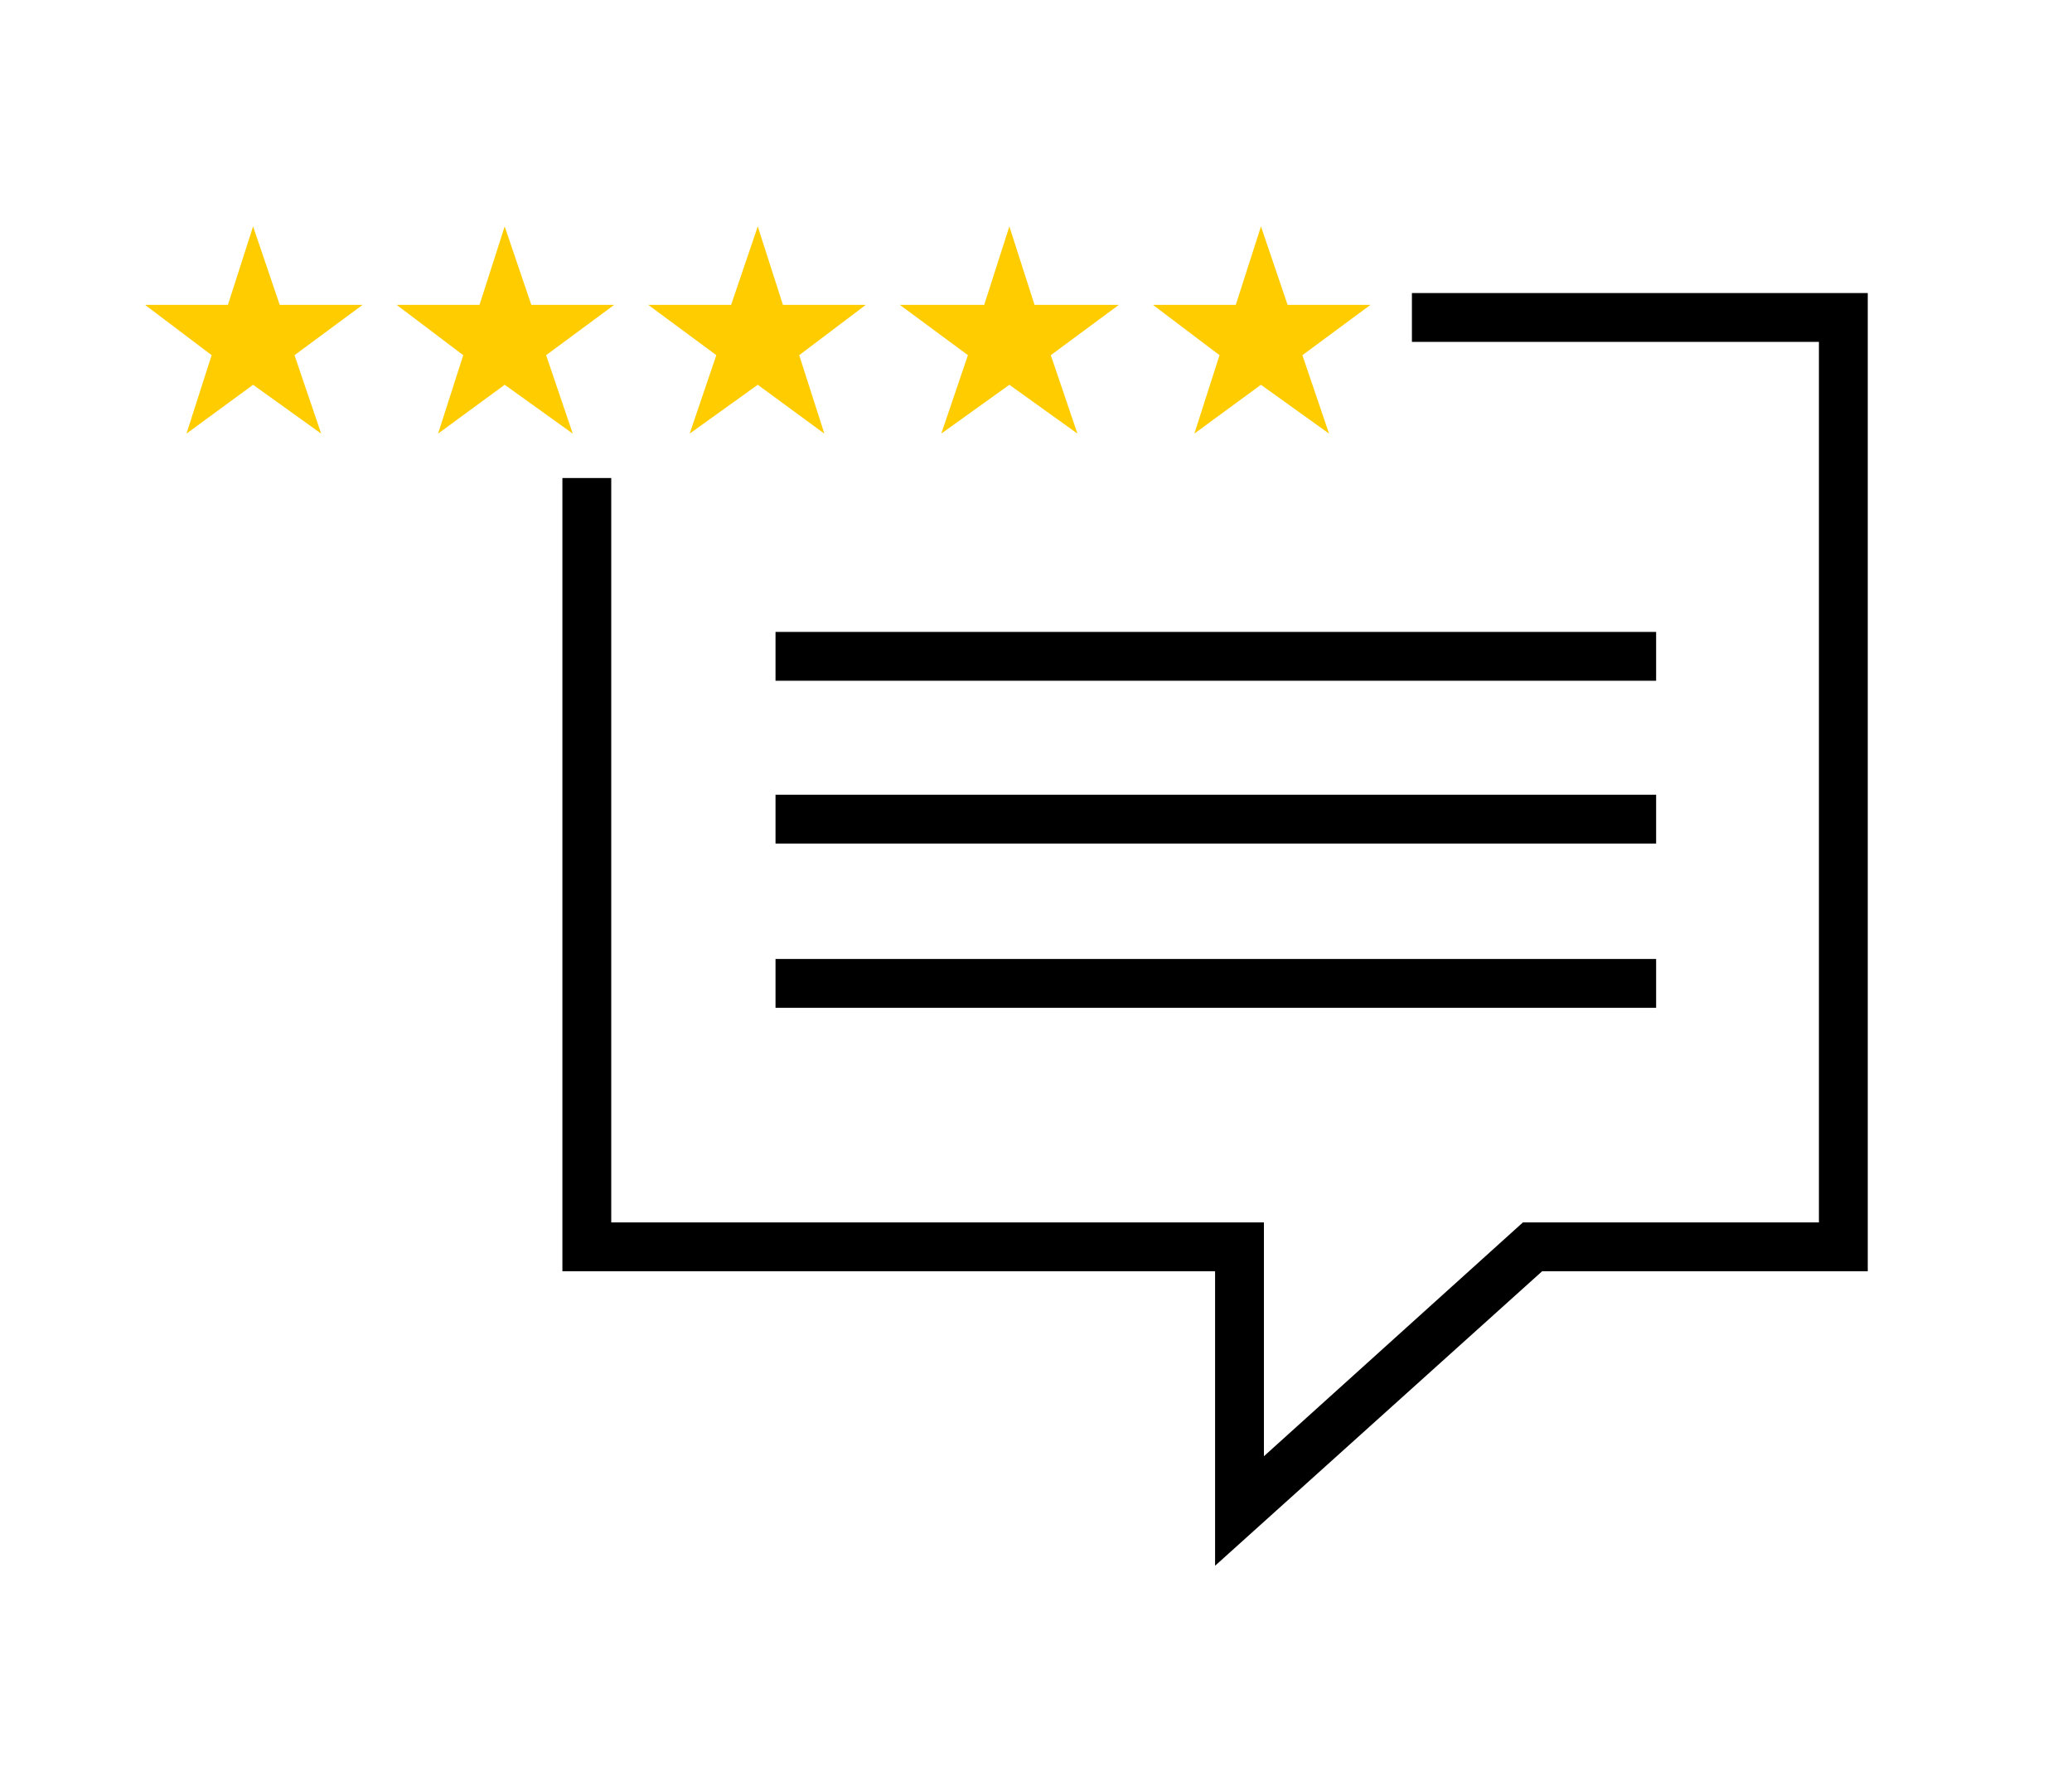
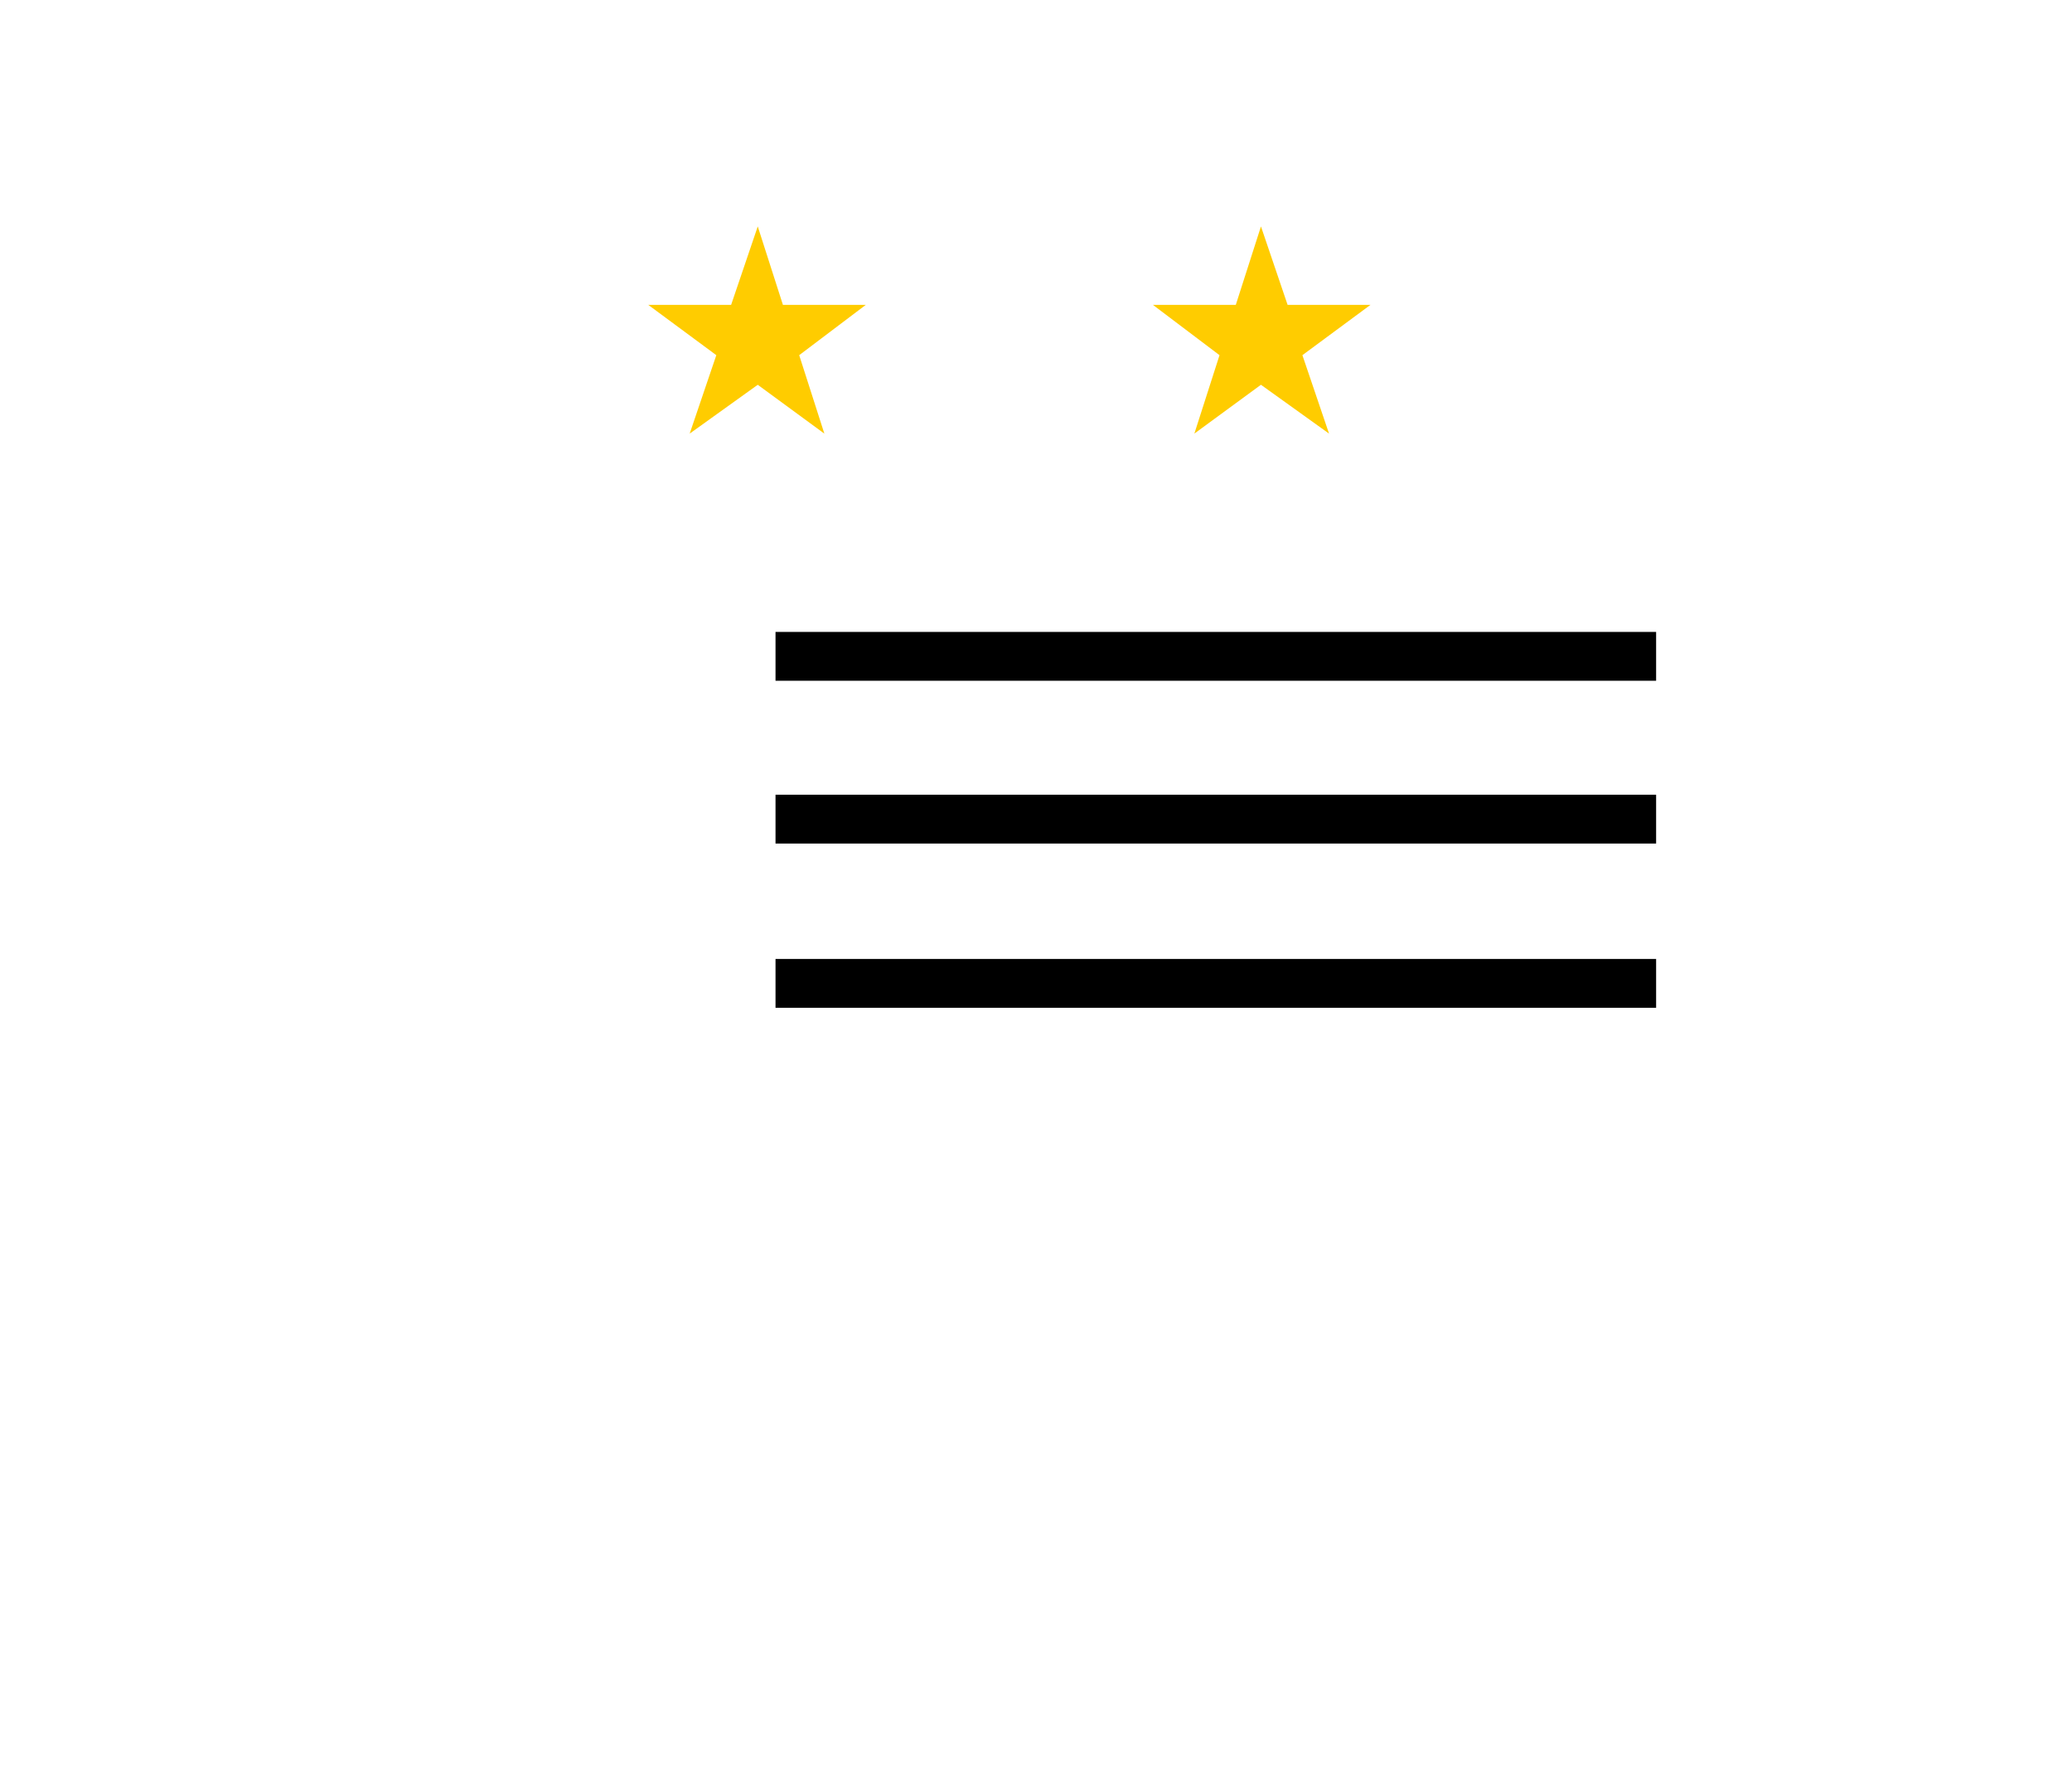
<svg xmlns="http://www.w3.org/2000/svg" version="1.1" id="Ebene_1" x="0px" y="0px" viewBox="0 0 140 120" style="enable-background:new 0 0 140 120;" xml:space="preserve">
  <style type="text/css"> .st0{fill:#FFCC00;} </style>
  <g>
    <polygon class="st0" points="85.2,26 80.7,29.3 82.4,24 77.9,20.6 83.5,20.6 85.2,15.3 87,20.6 92.6,20.6 88,24 89.8,29.3 " />
  </g>
  <g>
-     <polygon class="st0" points="68.2,26 63.6,29.3 65.4,24 60.8,20.6 66.5,20.6 68.2,15.3 69.9,20.6 75.6,20.6 71,24 72.8,29.3 " />
-   </g>
+     </g>
  <g>
    <polygon class="st0" points="51.2,26 46.6,29.3 48.4,24 43.8,20.6 49.4,20.6 51.2,15.3 52.9,20.6 58.5,20.6 54,24 55.7,29.3 " />
  </g>
  <g>
-     <polygon class="st0" points="34.1,26 29.6,29.3 31.3,24 26.8,20.6 32.4,20.6 34.1,15.3 35.9,20.6 41.5,20.6 36.9,24 38.7,29.3 " />
-   </g>
+     </g>
  <g>
-     <polygon class="st0" points="17.1,26 12.6,29.3 14.3,24 9.8,20.6 15.4,20.6 17.1,15.3 18.9,20.6 24.5,20.6 19.9,24 21.7,29.3 " />
-   </g>
+     </g>
  <g>
-     <polygon points="95.4,19.8 95.4,23.1 122.9,23.1 122.9,82.6 102.9,82.6 85.4,98.4 85.4,82.6 41.3,82.6 41.3,32.3 38,32.3 38,85.9 82.1,85.9 82.1,105.8 104.2,85.9 126.2,85.9 126.2,19.8 " />
-   </g>
+     </g>
  <rect x="52.4" y="42.7" width="59.5" height="3.3" />
  <rect x="52.4" y="53.7" width="59.5" height="3.3" />
  <rect x="52.4" y="64.8" width="59.5" height="3.3" />
</svg>